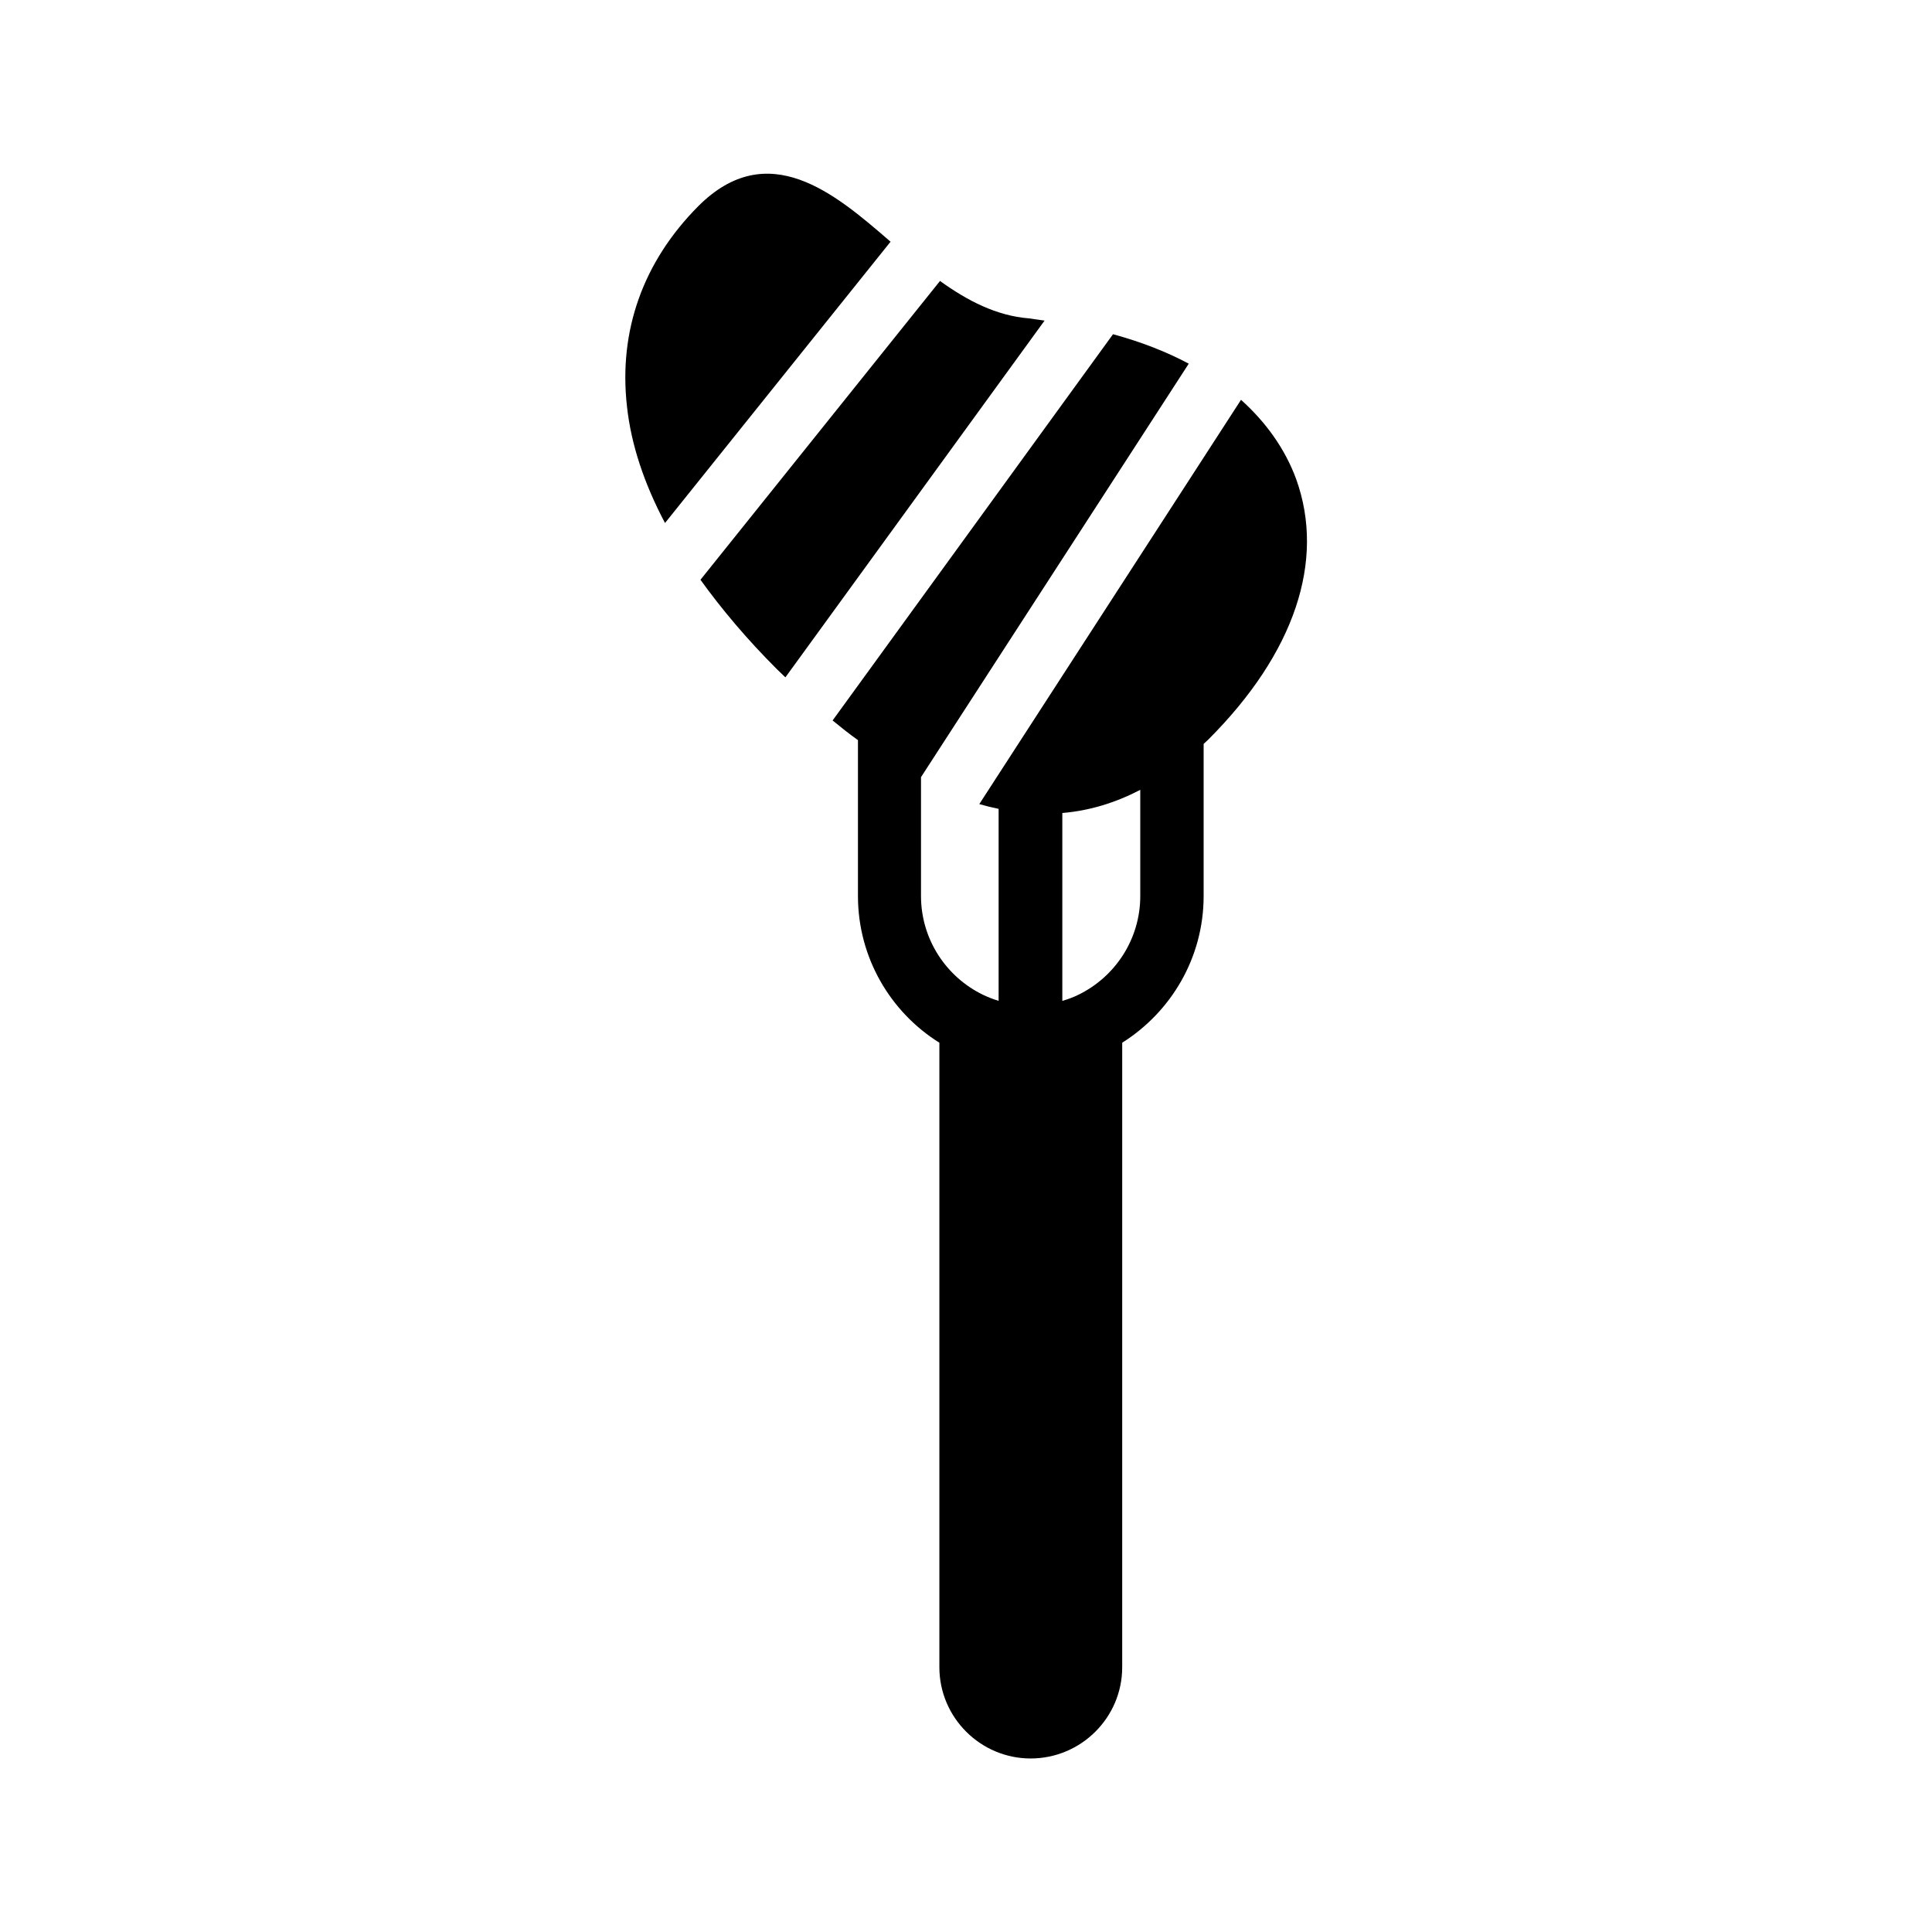
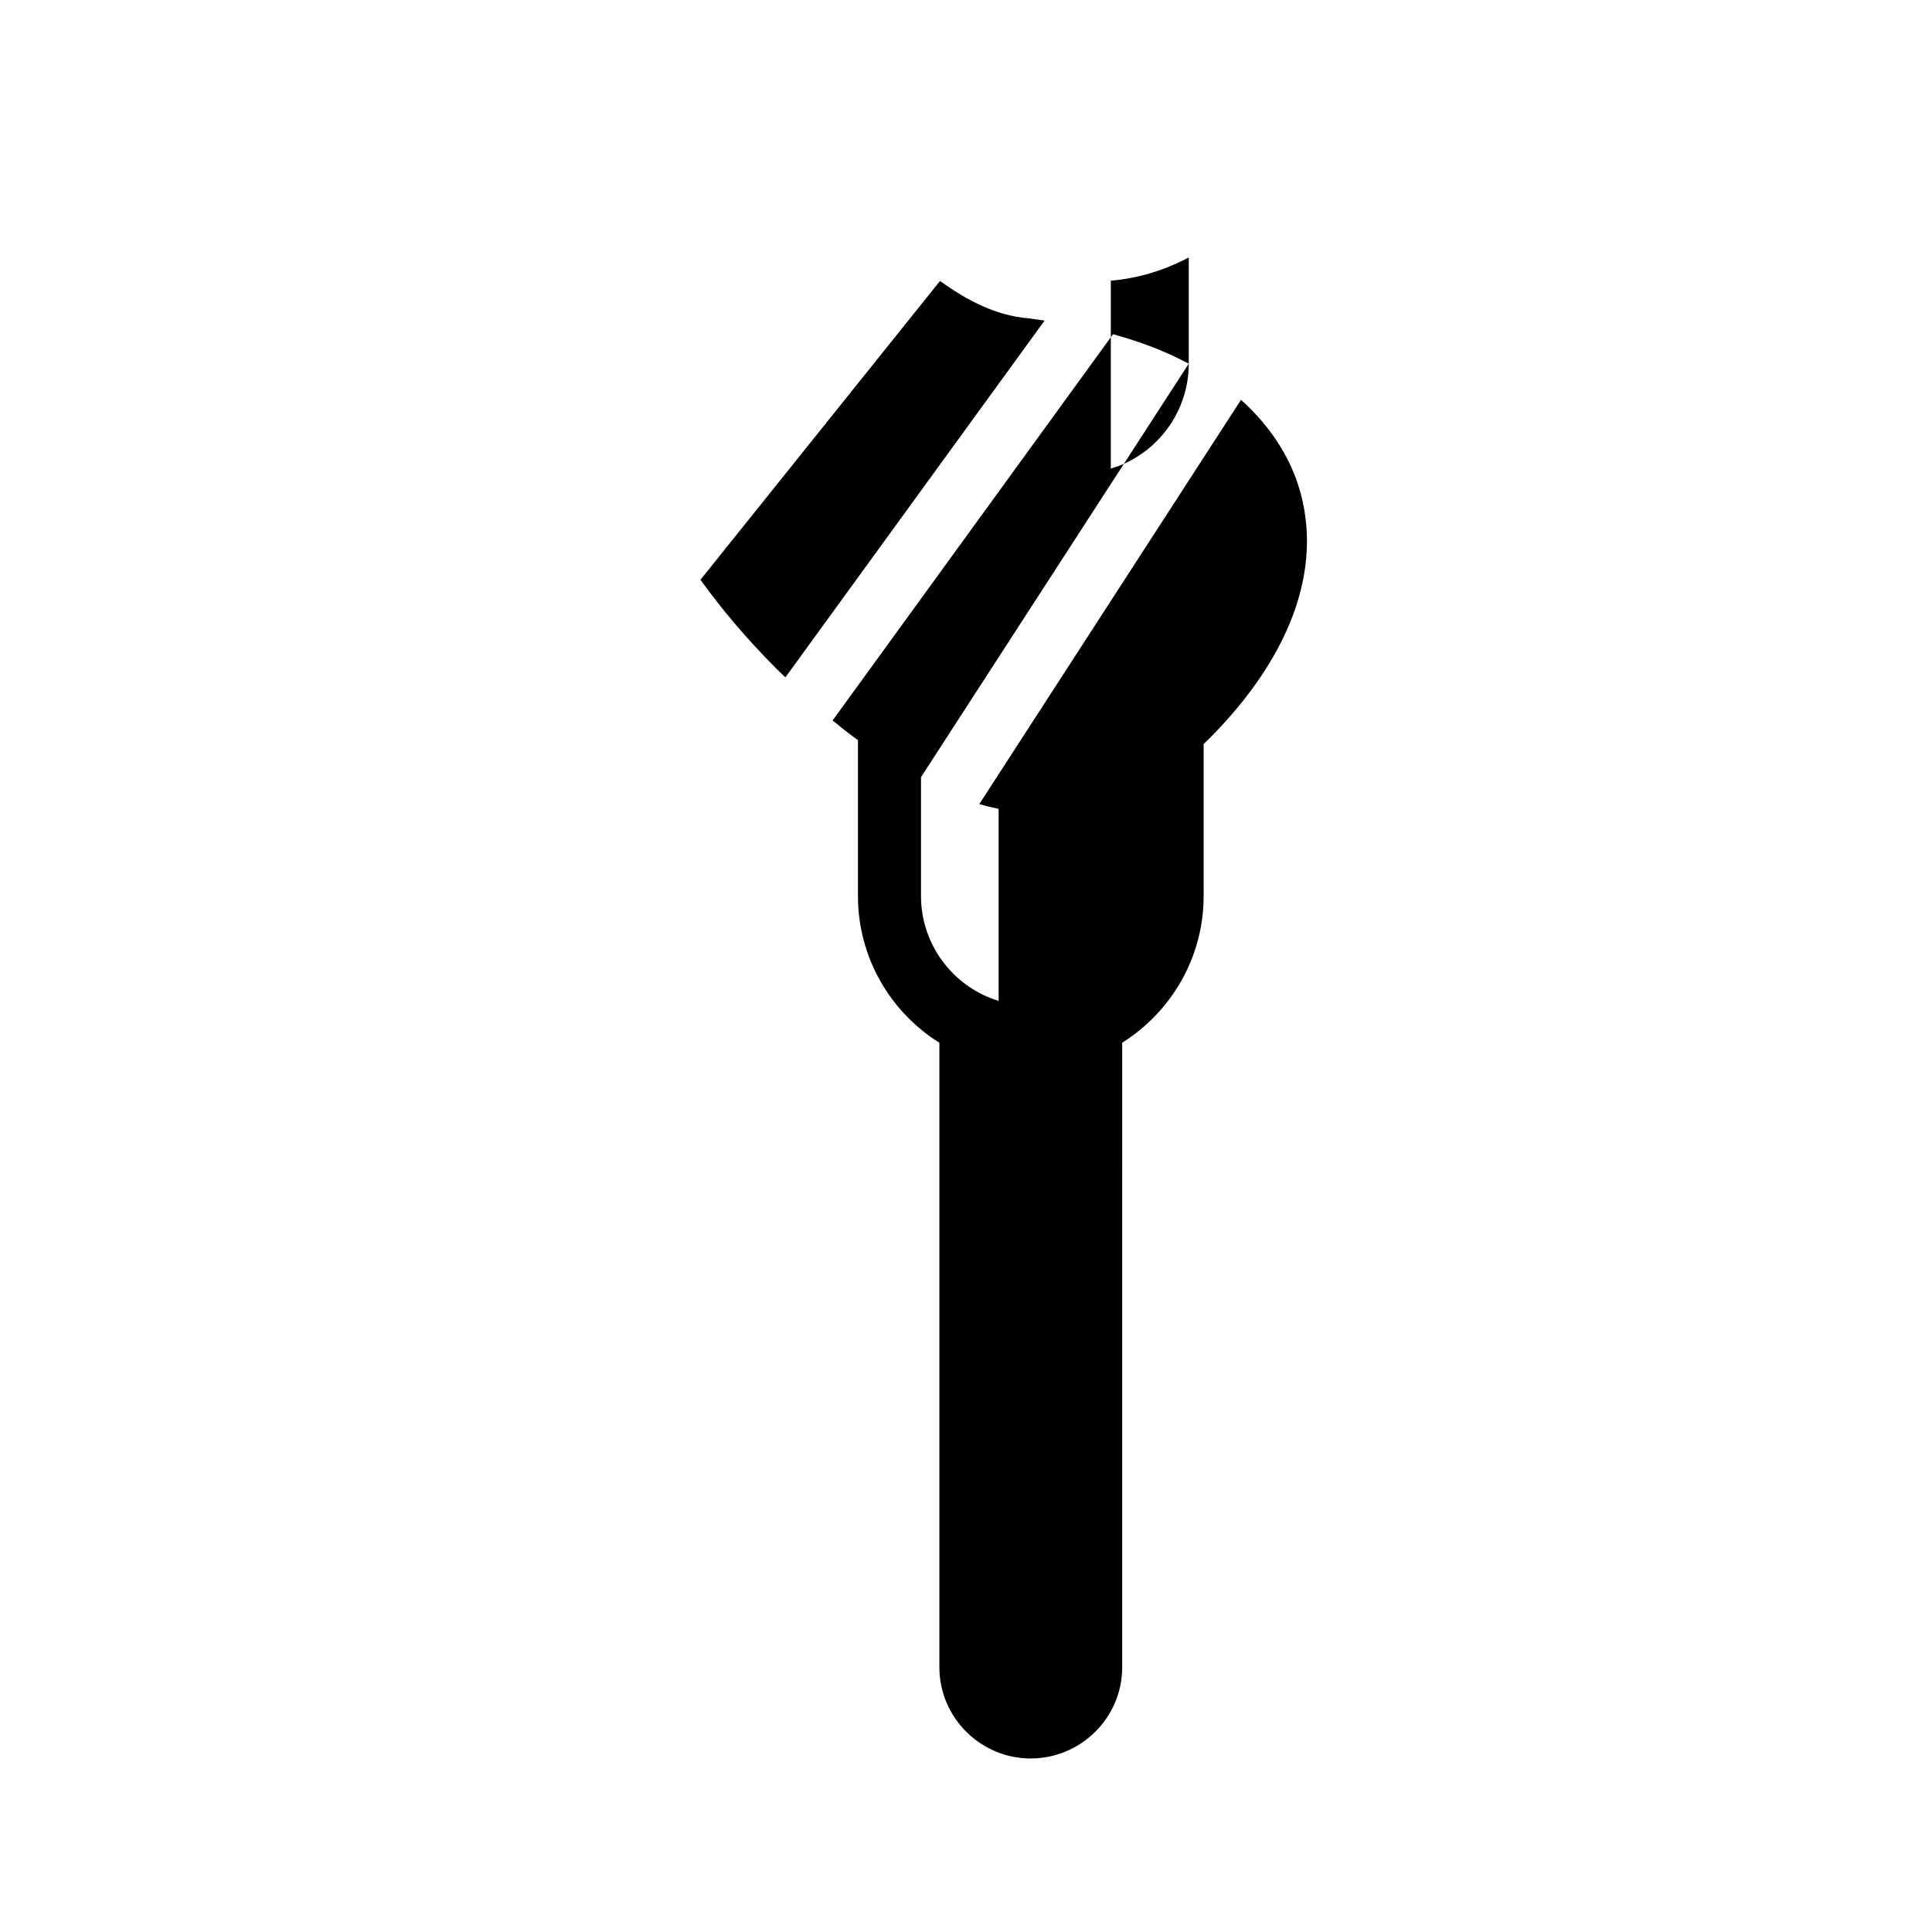
<svg xmlns="http://www.w3.org/2000/svg" fill="#000000" width="800px" height="800px" version="1.1" viewBox="144 144 512 512">
  <g>
    <path d="m393.11 218.46-63.48 79.184c5.625 7.809 12.258 15.703 20.238 23.68 0.754 0.754 1.512 1.426 2.266 2.184l68.688-94.547c-1.426-0.168-2.688-0.418-4.113-0.586-8.652-0.68-16.375-4.711-23.598-9.914z" />
-     <path d="m329.05 198.64c-14.609 14.695-21.16 33-18.895 53.066 1.09 10.078 4.535 20.402 10.078 30.898l59.785-74.562c-0.168-0.082-0.336-0.25-0.418-0.336-14.277-12.344-32.078-27.543-50.551-9.066z" />
-     <path d="m459.03 240.38c-5.961-3.191-12.68-5.793-20.07-7.809l-74.312 102.36c2.266 1.848 4.449 3.609 6.719 5.207v41.312c0 16.375 8.648 30.816 21.578 38.879v165.5c0 13.352 10.914 24.184 24.184 24.184 13.352 0 24.266-10.832 24.266-24.184l0.004-165.5c12.93-8.145 21.578-22.504 21.578-38.879v-40.305c0.418-0.418 0.84-0.754 1.258-1.176 22.84-22.84 31.066-47.359 23.258-69.023-2.938-7.977-7.977-15.031-14.609-20.992l-69.359 107.14c1.762 0.504 3.441 0.922 5.121 1.258v50.883c-1.426-0.418-2.856-1.008-4.113-1.594-9.742-4.703-16.457-14.695-16.457-26.199v-31.488zm-12.848 141.07c0 11.504-6.719 21.496-16.457 26.199-1.344 0.672-2.769 1.176-4.199 1.594v-49.793c7.137-0.586 14.023-2.688 20.656-6.129z" />
+     <path d="m459.03 240.38c-5.961-3.191-12.68-5.793-20.07-7.809l-74.312 102.36c2.266 1.848 4.449 3.609 6.719 5.207v41.312c0 16.375 8.648 30.816 21.578 38.879v165.5c0 13.352 10.914 24.184 24.184 24.184 13.352 0 24.266-10.832 24.266-24.184l0.004-165.5c12.93-8.145 21.578-22.504 21.578-38.879v-40.305c0.418-0.418 0.84-0.754 1.258-1.176 22.84-22.84 31.066-47.359 23.258-69.023-2.938-7.977-7.977-15.031-14.609-20.992l-69.359 107.14c1.762 0.504 3.441 0.922 5.121 1.258v50.883c-1.426-0.418-2.856-1.008-4.113-1.594-9.742-4.703-16.457-14.695-16.457-26.199v-31.488zc0 11.504-6.719 21.496-16.457 26.199-1.344 0.672-2.769 1.176-4.199 1.594v-49.793c7.137-0.586 14.023-2.688 20.656-6.129z" />
  </g>
</svg>